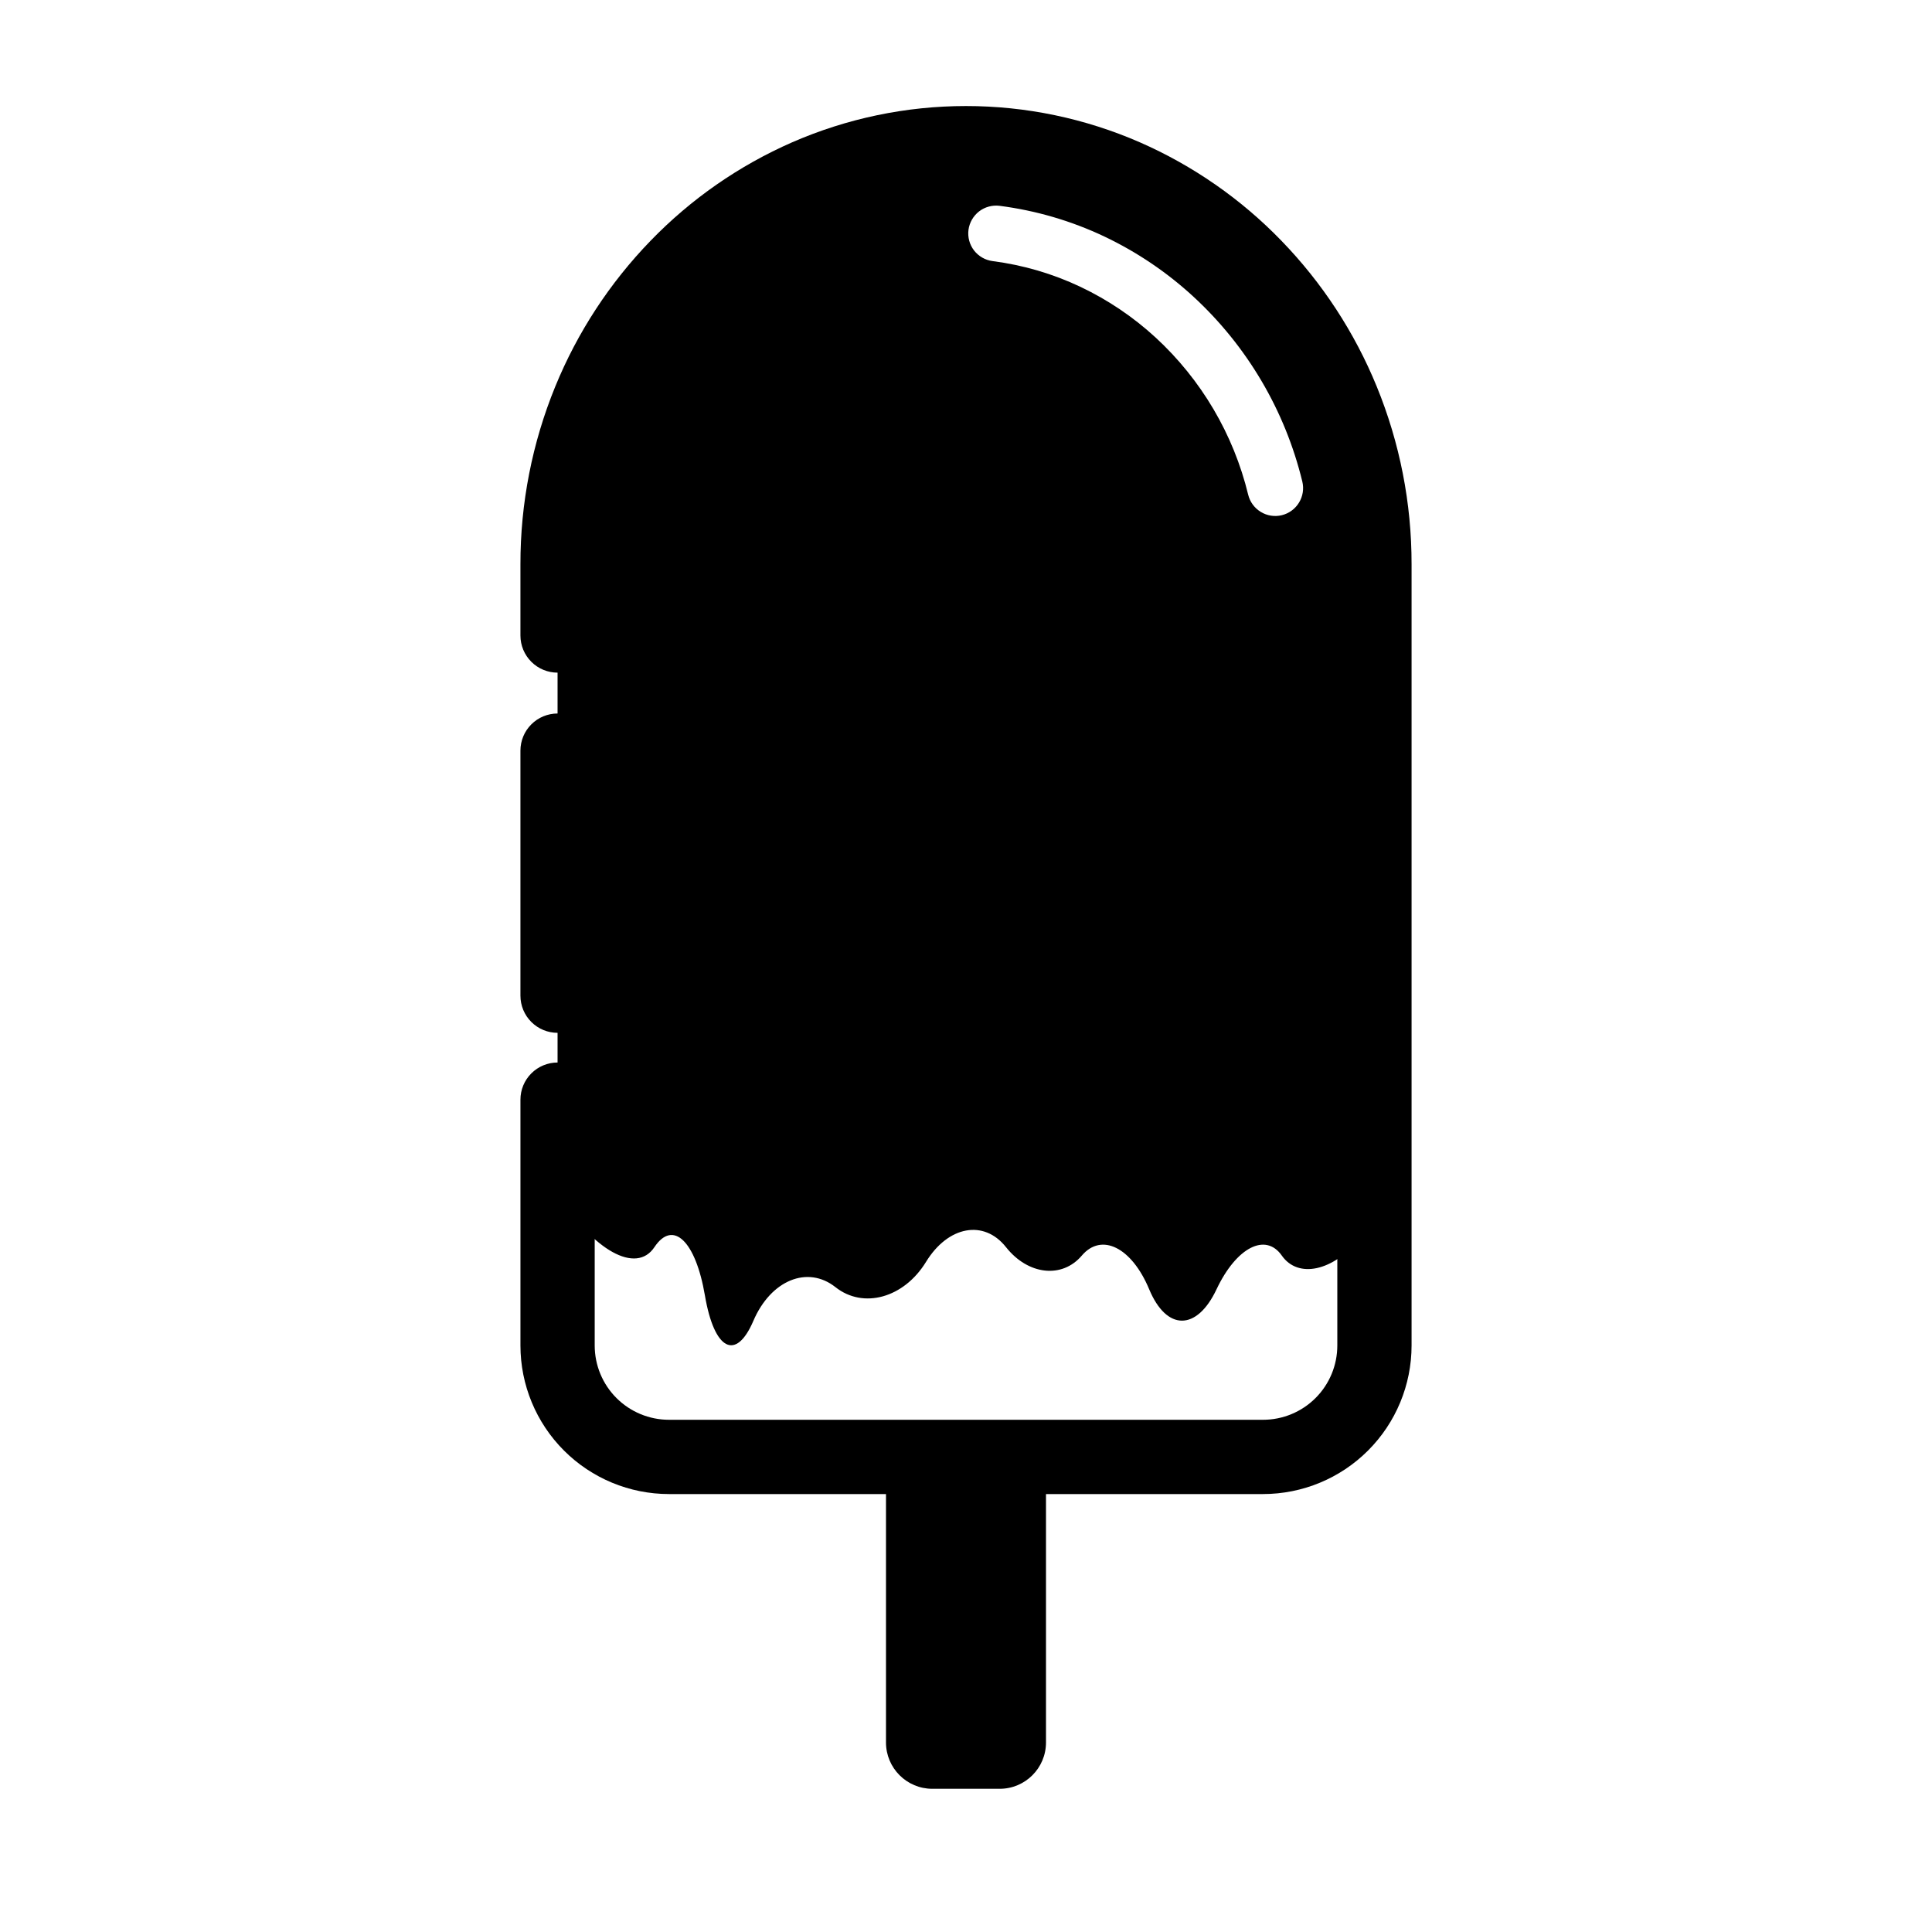
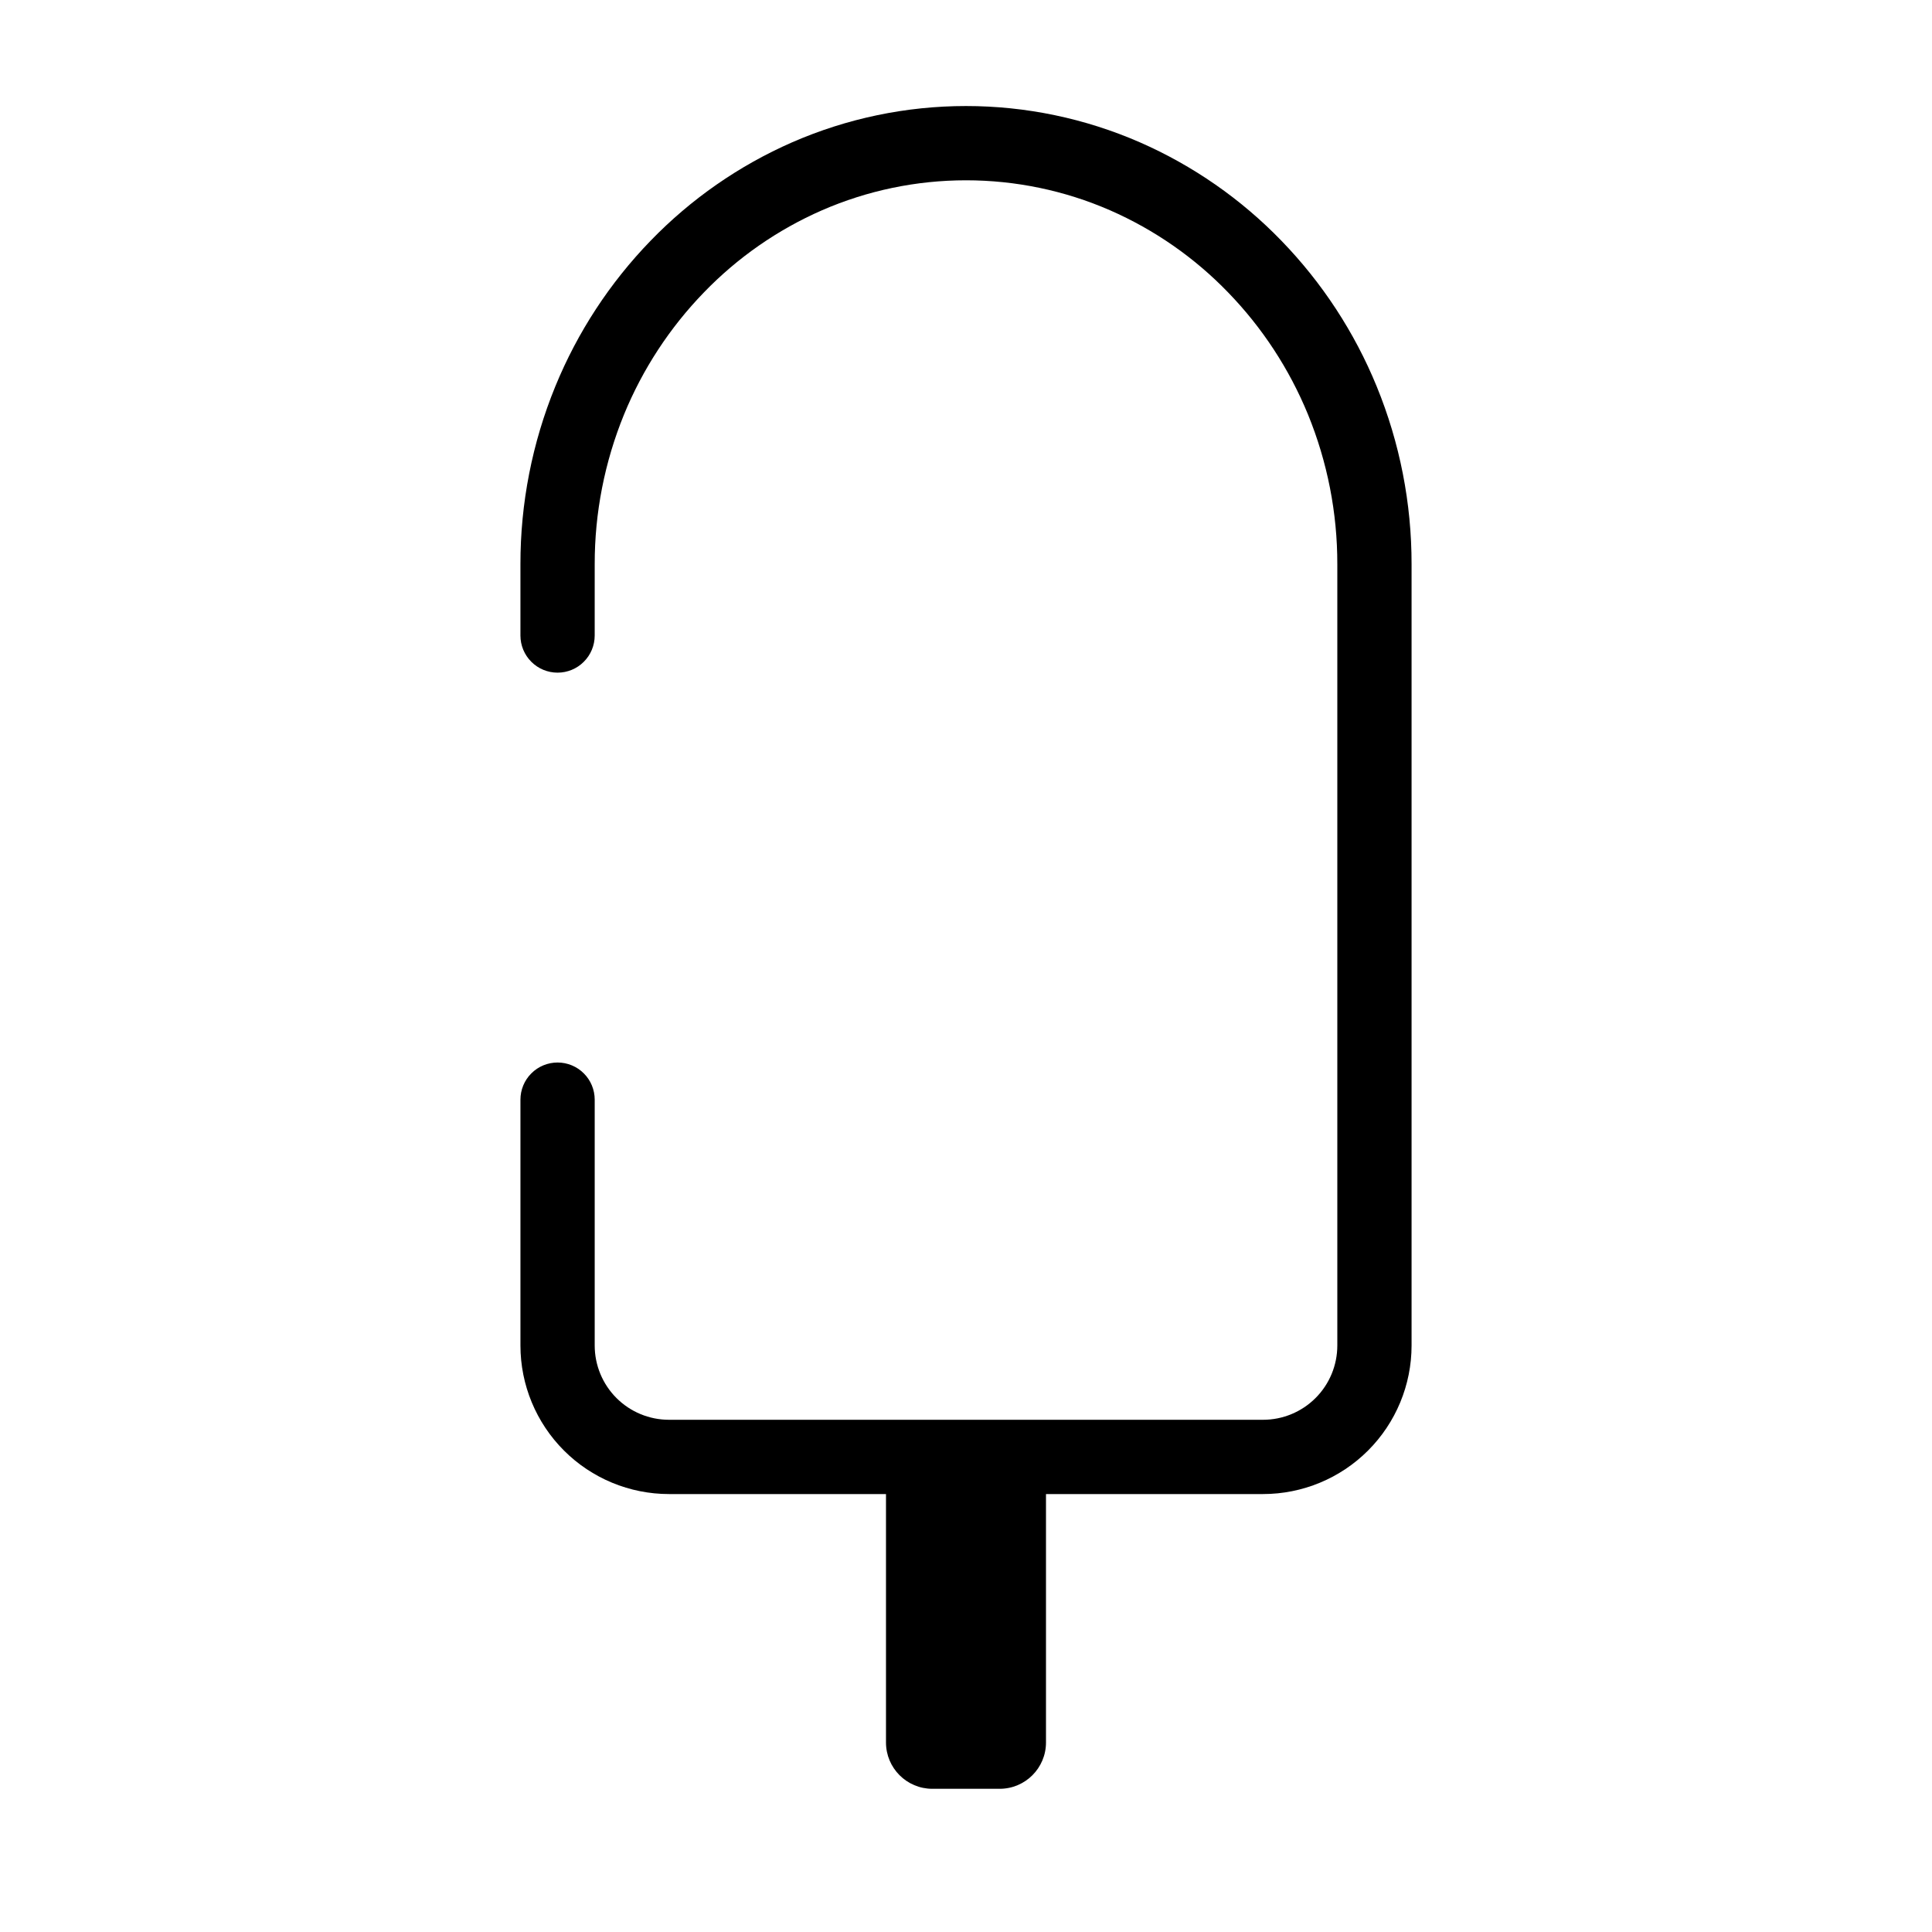
<svg xmlns="http://www.w3.org/2000/svg" fill="#000000" width="800px" height="800px" version="1.1" viewBox="144 144 512 512">
  <g>
    <path d="m391.07 618.05h17.855c6.773 0 12.273-5.5 12.273-12.273v-72.531h-42.402v72.531c0 6.773 5.5 12.273 12.273 12.273z" />
    <path d="m301.6 312.42c0 2.609-1.031 5.117-2.883 6.957-1.84 1.852-4.348 2.883-6.957 2.883-2.606 0-5.117-1.031-6.957-2.883-1.848-1.84-2.883-4.348-2.883-6.957v-18.883c-0.02-16.168 3.121-32.188 9.25-47.152 5.875-14.348 14.445-27.445 25.238-38.582 10.699-11.062 23.449-19.926 37.539-26.098 14.527-6.336 30.199-9.605 46.055-9.605 15.852 0 31.527 3.269 46.051 9.605 14.09 6.172 26.844 15.035 37.539 26.098 10.793 11.137 19.363 24.234 25.238 38.582 6.133 14.965 9.27 30.984 9.25 47.152v207.04c0 10.434-4.152 20.449-11.531 27.828-7.371 7.379-17.398 11.535-27.828 11.535h-157.44c-10.43 0-20.457-4.156-27.828-11.535-7.379-7.379-11.531-17.395-11.531-27.828v-65.16c0-2.606 1.035-5.117 2.883-6.957 1.84-1.848 4.352-2.883 6.957-2.883 2.609 0 5.117 1.035 6.957 2.883 1.852 1.84 2.883 4.352 2.883 6.957v65.16c0 5.215 2.078 10.227 5.766 13.914 3.691 3.691 8.699 5.766 13.914 5.766h157.44c5.215 0 10.223-2.074 13.914-5.766 3.691-3.688 5.766-8.699 5.766-13.914v-207.05-0.012c0.02-13.598-2.625-27.078-7.773-39.676-4.941-12.035-12.121-23.016-21.176-32.352-8.906-9.223-19.531-16.613-31.281-21.758-12.035-5.246-25.031-7.949-38.168-7.949s-26.137 2.703-38.172 7.949c-11.75 5.144-22.375 12.535-31.281 21.758-9.051 9.336-16.234 20.316-21.176 32.352-5.144 12.598-7.793 26.078-7.773 39.676v0.012z" />
-     <path d="m281.92 407.87v-64.945c0-2.606 1.035-5.117 2.883-6.957 1.84-1.848 4.352-2.883 6.957-2.883 2.609 0 5.117 1.035 6.957 2.883 1.852 1.84 2.883 4.352 2.883 6.957v64.945c0 2.606-1.031 5.117-2.883 6.957-1.84 1.848-4.348 2.883-6.957 2.883-2.606 0-5.117-1.035-6.957-2.883-1.848-1.84-2.883-4.352-2.883-6.957z" />
-     <path d="m291.76 460.35c9.441 15.059 20.836 21.41 25.664 14.16 4.93-7.391 10.93-1.641 13.391 12.832 2.465 14.473 8.215 17.477 12.836 6.695 4.617-10.777 14.367-14.777 21.758-8.926s18.141 2.852 23.992-6.695c5.852-9.547 15.352-11.297 21.199-3.906 5.852 7.391 14.852 8.391 20.09 2.234 5.234-6.16 13.234-2.16 17.852 8.926 4.621 11.086 12.621 11.086 17.855 0 5.234-11.086 12.984-15.086 17.297-8.926 4.309 6.156 13.559 4.156 20.641-4.465 1.27-1.547 2.586-4.227 3.906-7.844v-170.9c0-61.59-48.5-111.59-108.24-111.59-59.742 0-108.24 50-108.24 111.59zm115.27-247.16c-1.938-0.258-3.699-1.27-4.898-2.816-1.191-1.543-1.723-3.512-1.477-5.449 0.254-1.941 1.27-3.703 2.812-4.902 1.547-1.191 3.516-1.723 5.453-1.477 9.625 1.242 18.992 3.984 27.758 8.137 8.59 4.086 16.531 9.438 23.527 15.875 14.277 13.137 24.344 30.207 28.922 49.062 0.461 1.898 0.145 3.906-0.879 5.578-1.012 1.672-2.656 2.871-4.555 3.336-1.898 0.461-3.914 0.148-5.578-0.875-1.672-1.016-2.875-2.656-3.336-4.559-3.887-16.02-12.438-30.523-24.562-41.68-5.914-5.434-12.613-9.949-19.867-13.395-7.367-3.492-15.23-5.793-23.32-6.836z" fill-rule="evenodd" />
  </g>
</svg>